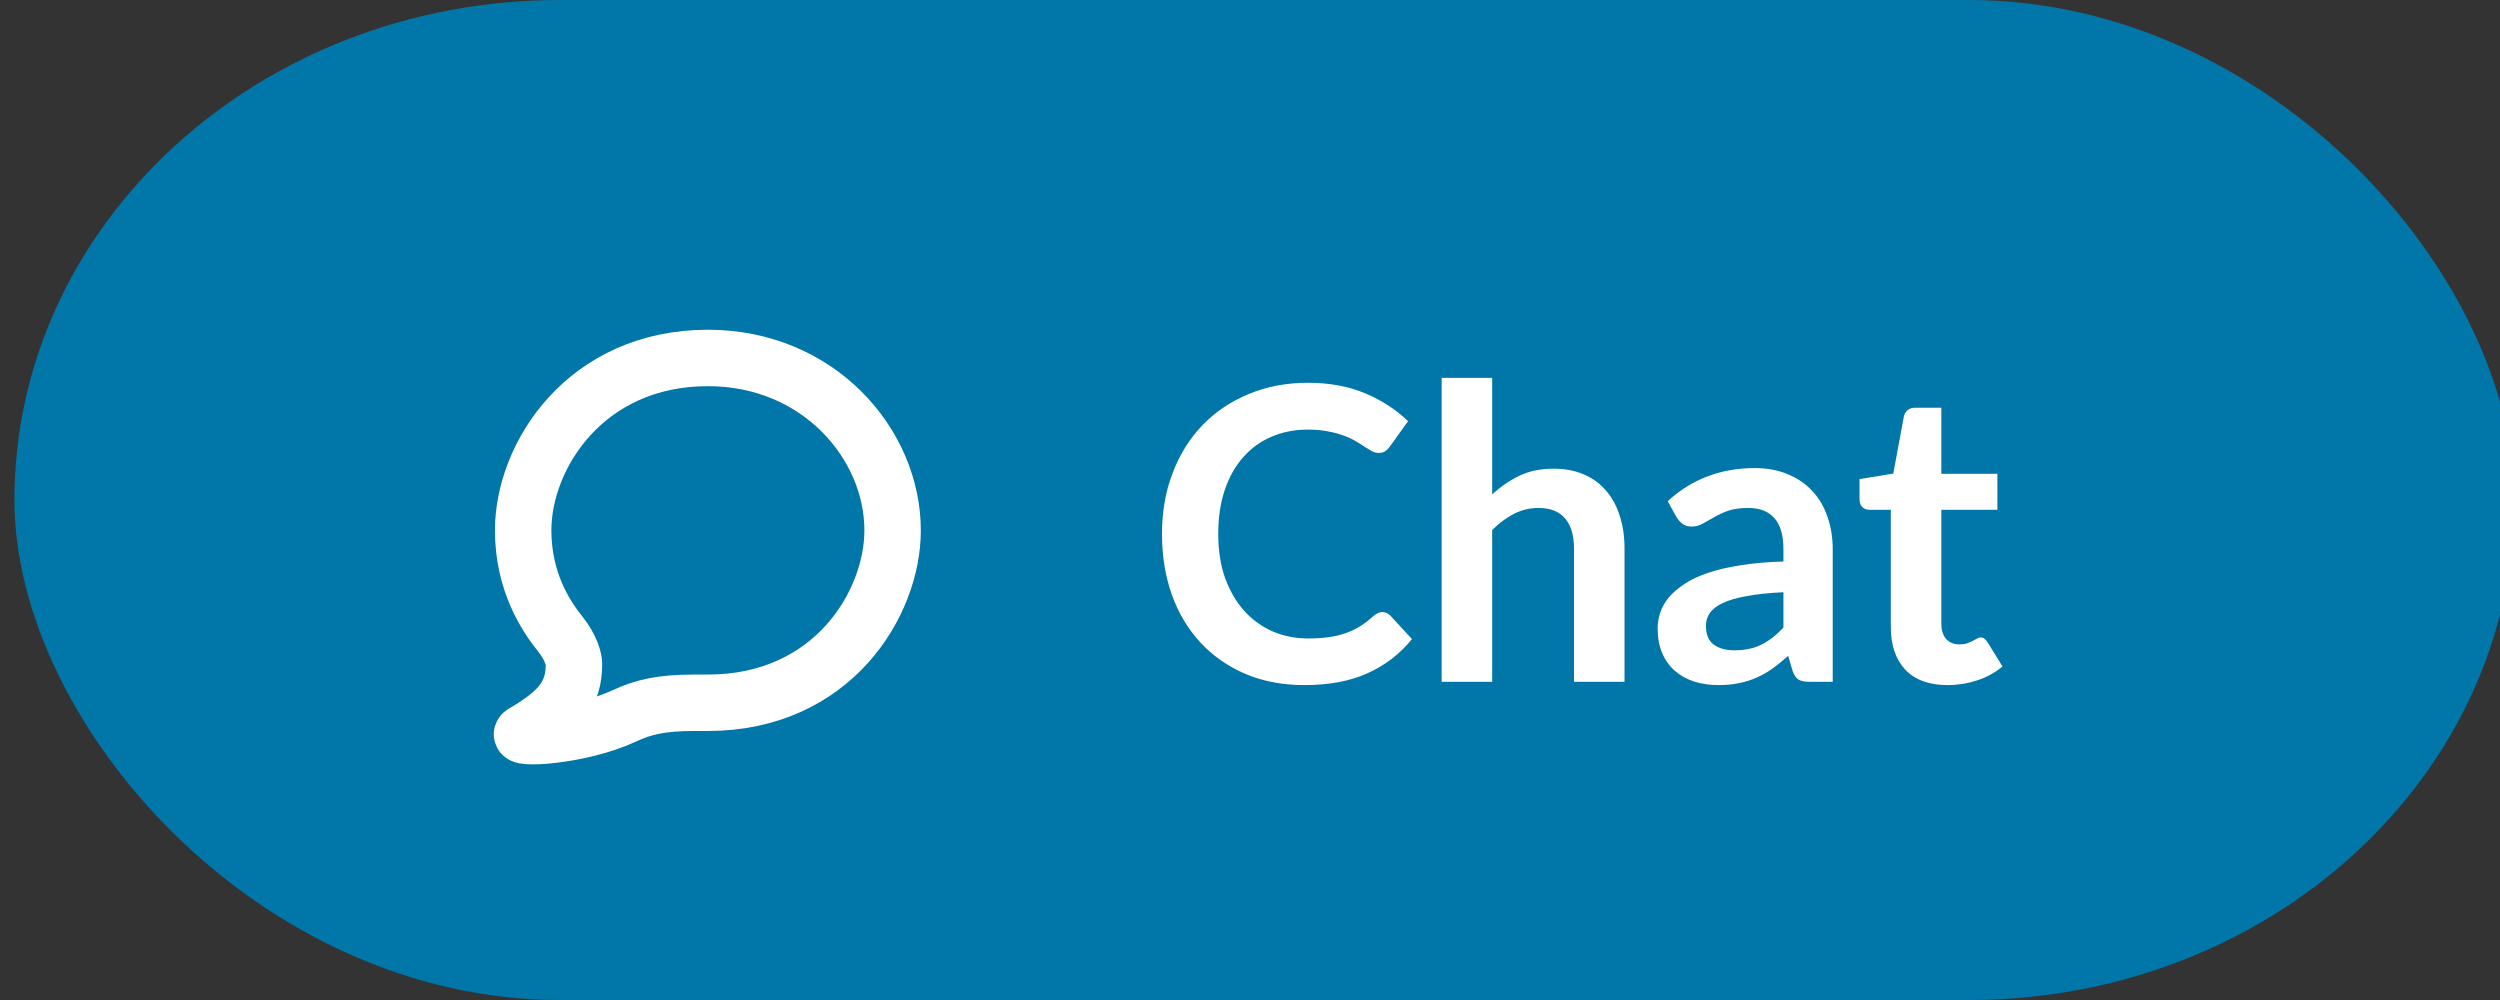
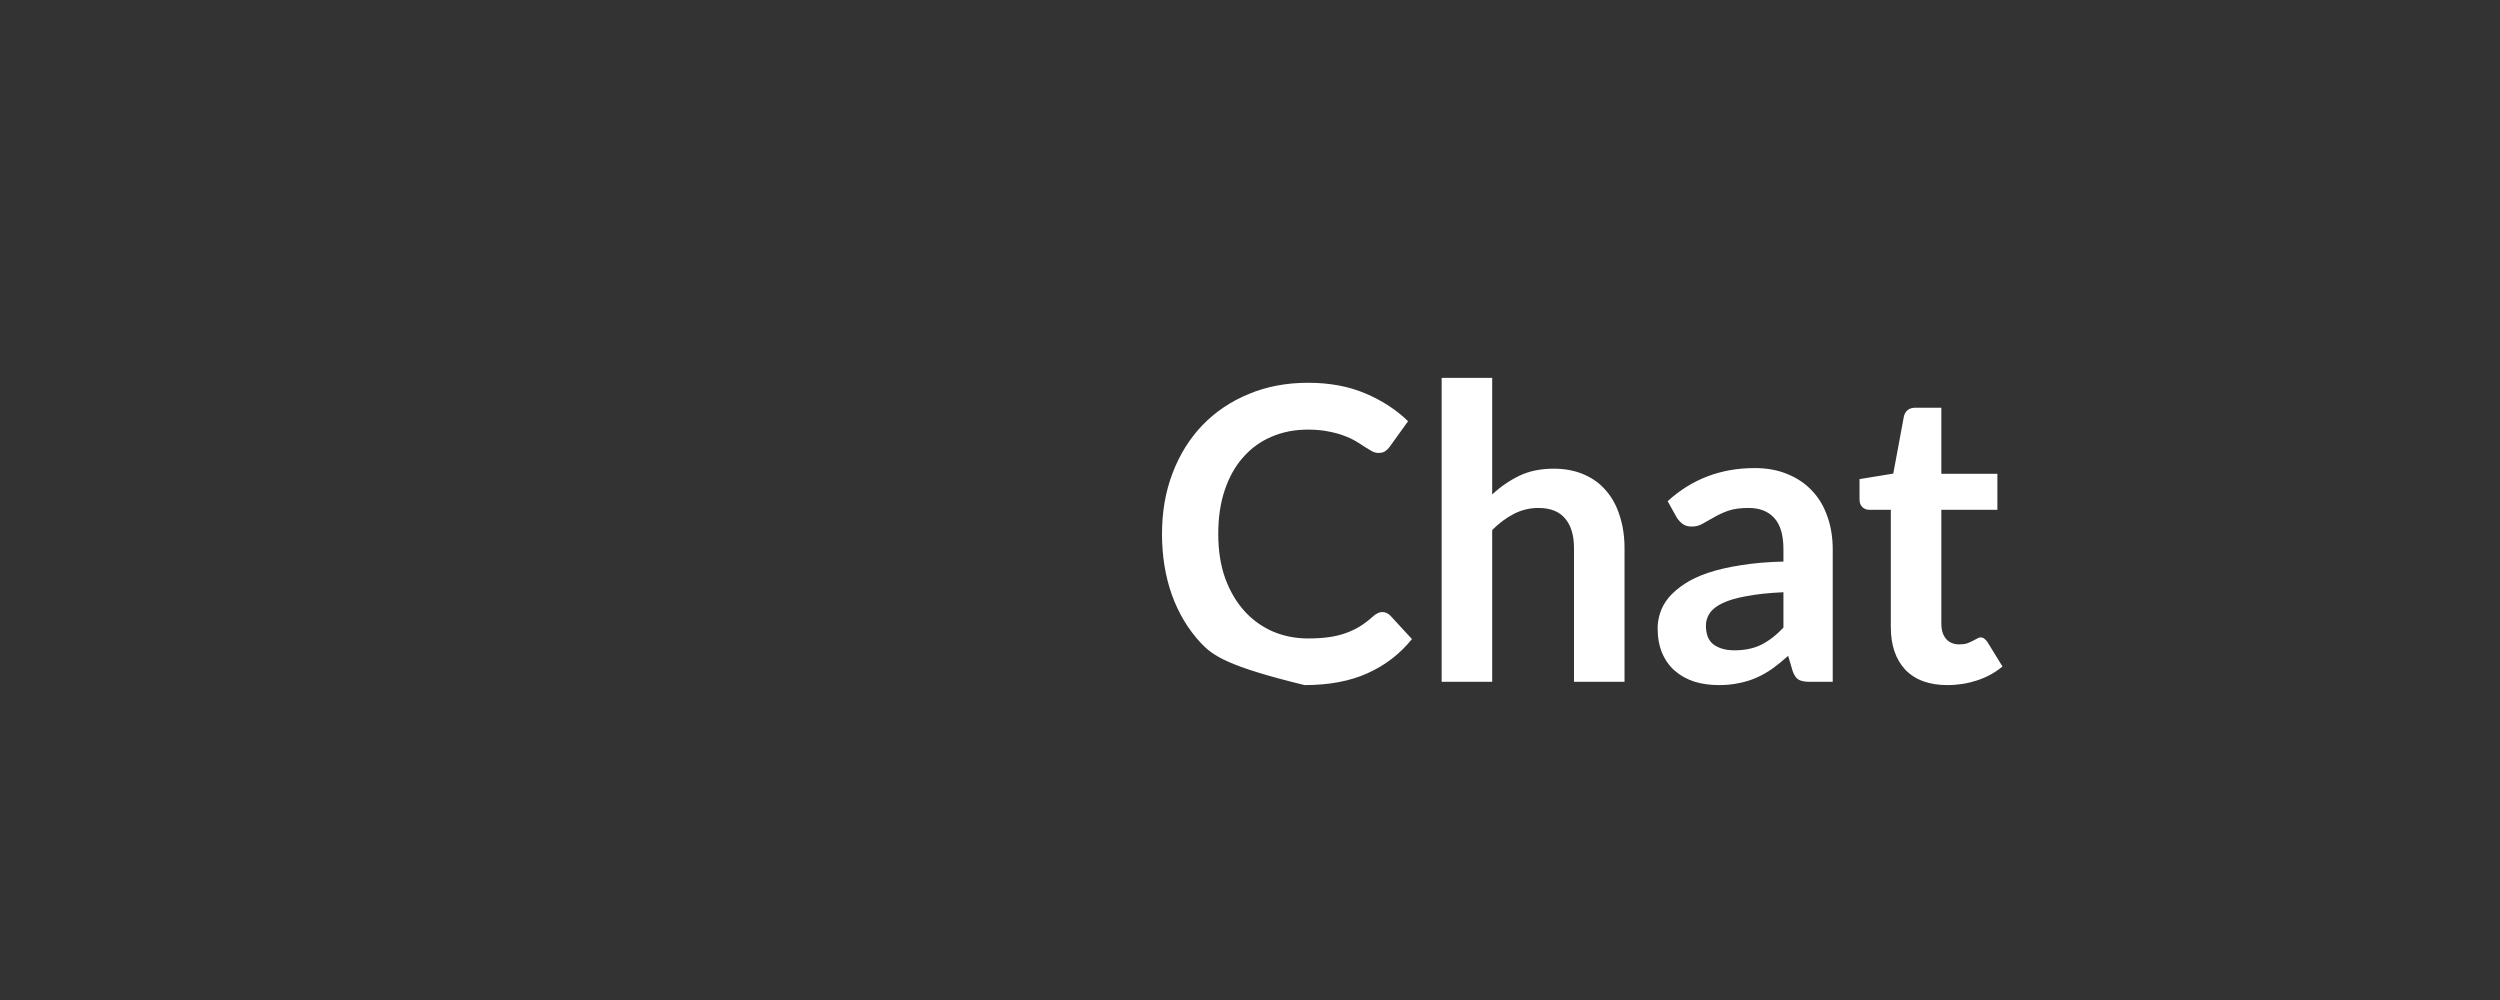
<svg xmlns="http://www.w3.org/2000/svg" width="110" height="44" viewBox="0 0 110 44" fill="none">
  <rect x="0" y="0" width="110" height="44" fill="#333333" stroke="none" />
-   <rect x="0.635" width="110" height="44" rx="24" fill="#0076A9" />
-   <path d="M60.821 26.931C60.953 26.931 61.07 26.982 61.172 27.084L62.126 28.119C61.598 28.773 60.947 29.274 60.173 29.622C59.405 29.97 58.481 30.144 57.401 30.144C56.435 30.144 55.565 29.979 54.791 29.649C54.023 29.319 53.366 28.86 52.82 28.272C52.274 27.684 51.854 26.982 51.56 26.166C51.272 25.35 51.128 24.459 51.128 23.493C51.128 22.515 51.284 21.621 51.596 20.811C51.908 19.995 52.346 19.293 52.91 18.705C53.48 18.117 54.158 17.661 54.944 17.337C55.73 17.007 56.6 16.842 57.554 16.842C58.502 16.842 59.342 16.998 60.074 17.31C60.812 17.622 61.439 18.03 61.955 18.534L61.145 19.659C61.097 19.731 61.034 19.794 60.956 19.848C60.884 19.902 60.782 19.929 60.65 19.929C60.56 19.929 60.467 19.905 60.371 19.857C60.275 19.803 60.17 19.74 60.056 19.668C59.942 19.59 59.81 19.506 59.66 19.416C59.51 19.326 59.336 19.245 59.138 19.173C58.94 19.095 58.709 19.032 58.445 18.984C58.187 18.93 57.887 18.903 57.545 18.903C56.963 18.903 56.429 19.008 55.943 19.218C55.463 19.422 55.049 19.722 54.701 20.118C54.353 20.508 54.083 20.988 53.891 21.558C53.699 22.122 53.603 22.767 53.603 23.493C53.603 24.225 53.705 24.876 53.909 25.446C54.119 26.016 54.401 26.496 54.755 26.886C55.109 27.276 55.526 27.576 56.006 27.786C56.486 27.99 57.002 28.092 57.554 28.092C57.884 28.092 58.181 28.074 58.445 28.038C58.715 28.002 58.961 27.945 59.183 27.867C59.411 27.789 59.624 27.69 59.822 27.57C60.026 27.444 60.227 27.291 60.425 27.111C60.485 27.057 60.548 27.015 60.614 26.985C60.68 26.949 60.749 26.931 60.821 26.931ZM65.656 21.756C66.016 21.42 66.412 21.147 66.844 20.937C67.276 20.727 67.783 20.622 68.365 20.622C68.869 20.622 69.316 20.709 69.706 20.883C70.096 21.051 70.42 21.291 70.678 21.603C70.942 21.909 71.14 22.278 71.272 22.71C71.41 23.136 71.479 23.607 71.479 24.123V30H69.256V24.123C69.256 23.559 69.127 23.124 68.869 22.818C68.611 22.506 68.218 22.35 67.69 22.35C67.306 22.35 66.946 22.437 66.61 22.611C66.274 22.785 65.956 23.022 65.656 23.322V30H63.433V16.626H65.656V21.756ZM78.471 26.058C77.829 26.088 77.289 26.145 76.851 26.229C76.413 26.307 76.062 26.409 75.798 26.535C75.534 26.661 75.345 26.808 75.231 26.976C75.117 27.144 75.06 27.327 75.06 27.525C75.06 27.915 75.174 28.194 75.402 28.362C75.636 28.53 75.939 28.614 76.311 28.614C76.767 28.614 77.16 28.533 77.49 28.371C77.826 28.203 78.153 27.951 78.471 27.615V26.058ZM73.377 22.053C74.439 21.081 75.717 20.595 77.211 20.595C77.751 20.595 78.234 20.685 78.66 20.865C79.086 21.039 79.446 21.285 79.74 21.603C80.034 21.915 80.256 22.29 80.406 22.728C80.562 23.166 80.64 23.646 80.64 24.168V30H79.632C79.422 30 79.26 29.97 79.146 29.91C79.032 29.844 78.942 29.715 78.876 29.523L78.678 28.857C78.444 29.067 78.216 29.253 77.994 29.415C77.772 29.571 77.541 29.703 77.301 29.811C77.061 29.919 76.803 30 76.527 30.054C76.257 30.114 75.957 30.144 75.627 30.144C75.237 30.144 74.877 30.093 74.547 29.991C74.217 29.883 73.932 29.724 73.692 29.514C73.452 29.304 73.266 29.043 73.134 28.731C73.002 28.419 72.936 28.056 72.936 27.642C72.936 27.408 72.975 27.177 73.053 26.949C73.131 26.715 73.257 26.493 73.431 26.283C73.611 26.073 73.842 25.875 74.124 25.689C74.406 25.503 74.751 25.341 75.159 25.203C75.573 25.065 76.053 24.954 76.599 24.87C77.145 24.78 77.769 24.726 78.471 24.708V24.168C78.471 23.55 78.339 23.094 78.075 22.8C77.811 22.5 77.43 22.35 76.932 22.35C76.572 22.35 76.272 22.392 76.032 22.476C75.798 22.56 75.591 22.656 75.411 22.764C75.231 22.866 75.066 22.959 74.916 23.043C74.772 23.127 74.61 23.169 74.43 23.169C74.274 23.169 74.142 23.13 74.034 23.052C73.926 22.968 73.839 22.872 73.773 22.764L73.377 22.053ZM85.689 30.144C84.885 30.144 84.267 29.919 83.835 29.469C83.409 29.013 83.196 28.386 83.196 27.588V22.431H82.251C82.131 22.431 82.029 22.392 81.945 22.314C81.861 22.236 81.819 22.119 81.819 21.963V21.081L83.304 20.838L83.772 18.318C83.802 18.198 83.859 18.105 83.943 18.039C84.027 17.973 84.135 17.94 84.267 17.94H85.419V20.847H87.885V22.431H85.419V27.435C85.419 27.723 85.488 27.948 85.626 28.11C85.77 28.272 85.965 28.353 86.211 28.353C86.349 28.353 86.463 28.338 86.553 28.308C86.649 28.272 86.73 28.236 86.796 28.2C86.868 28.164 86.931 28.131 86.985 28.101C87.039 28.065 87.093 28.047 87.147 28.047C87.213 28.047 87.267 28.065 87.309 28.101C87.351 28.131 87.396 28.179 87.444 28.245L88.11 29.325C87.786 29.595 87.414 29.799 86.994 29.937C86.574 30.075 86.139 30.144 85.689 30.144Z" fill="white" />
-   <path d="M27.489 31.491C28.302 31.112 29.1 30.922 30.537 30.922H31.147C36.633 30.922 39.275 26.56 39.275 23.336C39.275 19.543 36.024 15.75 31.147 15.75C25.774 15.75 23.019 20.046 23.019 23.336C23.019 25.612 24.035 27.129 24.645 27.888C25.133 28.495 25.255 29.026 25.255 29.215C25.255 30.543 24.645 31.302 23.02 32.25C22.532 32.534 25.457 32.44 27.489 31.491Z" stroke="white" stroke-width="2.483" />
+   <path d="M60.821 26.931C60.953 26.931 61.07 26.982 61.172 27.084L62.126 28.119C61.598 28.773 60.947 29.274 60.173 29.622C59.405 29.97 58.481 30.144 57.401 30.144C54.023 29.319 53.366 28.86 52.82 28.272C52.274 27.684 51.854 26.982 51.56 26.166C51.272 25.35 51.128 24.459 51.128 23.493C51.128 22.515 51.284 21.621 51.596 20.811C51.908 19.995 52.346 19.293 52.91 18.705C53.48 18.117 54.158 17.661 54.944 17.337C55.73 17.007 56.6 16.842 57.554 16.842C58.502 16.842 59.342 16.998 60.074 17.31C60.812 17.622 61.439 18.03 61.955 18.534L61.145 19.659C61.097 19.731 61.034 19.794 60.956 19.848C60.884 19.902 60.782 19.929 60.65 19.929C60.56 19.929 60.467 19.905 60.371 19.857C60.275 19.803 60.17 19.74 60.056 19.668C59.942 19.59 59.81 19.506 59.66 19.416C59.51 19.326 59.336 19.245 59.138 19.173C58.94 19.095 58.709 19.032 58.445 18.984C58.187 18.93 57.887 18.903 57.545 18.903C56.963 18.903 56.429 19.008 55.943 19.218C55.463 19.422 55.049 19.722 54.701 20.118C54.353 20.508 54.083 20.988 53.891 21.558C53.699 22.122 53.603 22.767 53.603 23.493C53.603 24.225 53.705 24.876 53.909 25.446C54.119 26.016 54.401 26.496 54.755 26.886C55.109 27.276 55.526 27.576 56.006 27.786C56.486 27.99 57.002 28.092 57.554 28.092C57.884 28.092 58.181 28.074 58.445 28.038C58.715 28.002 58.961 27.945 59.183 27.867C59.411 27.789 59.624 27.69 59.822 27.57C60.026 27.444 60.227 27.291 60.425 27.111C60.485 27.057 60.548 27.015 60.614 26.985C60.68 26.949 60.749 26.931 60.821 26.931ZM65.656 21.756C66.016 21.42 66.412 21.147 66.844 20.937C67.276 20.727 67.783 20.622 68.365 20.622C68.869 20.622 69.316 20.709 69.706 20.883C70.096 21.051 70.42 21.291 70.678 21.603C70.942 21.909 71.14 22.278 71.272 22.71C71.41 23.136 71.479 23.607 71.479 24.123V30H69.256V24.123C69.256 23.559 69.127 23.124 68.869 22.818C68.611 22.506 68.218 22.35 67.69 22.35C67.306 22.35 66.946 22.437 66.61 22.611C66.274 22.785 65.956 23.022 65.656 23.322V30H63.433V16.626H65.656V21.756ZM78.471 26.058C77.829 26.088 77.289 26.145 76.851 26.229C76.413 26.307 76.062 26.409 75.798 26.535C75.534 26.661 75.345 26.808 75.231 26.976C75.117 27.144 75.06 27.327 75.06 27.525C75.06 27.915 75.174 28.194 75.402 28.362C75.636 28.53 75.939 28.614 76.311 28.614C76.767 28.614 77.16 28.533 77.49 28.371C77.826 28.203 78.153 27.951 78.471 27.615V26.058ZM73.377 22.053C74.439 21.081 75.717 20.595 77.211 20.595C77.751 20.595 78.234 20.685 78.66 20.865C79.086 21.039 79.446 21.285 79.74 21.603C80.034 21.915 80.256 22.29 80.406 22.728C80.562 23.166 80.64 23.646 80.64 24.168V30H79.632C79.422 30 79.26 29.97 79.146 29.91C79.032 29.844 78.942 29.715 78.876 29.523L78.678 28.857C78.444 29.067 78.216 29.253 77.994 29.415C77.772 29.571 77.541 29.703 77.301 29.811C77.061 29.919 76.803 30 76.527 30.054C76.257 30.114 75.957 30.144 75.627 30.144C75.237 30.144 74.877 30.093 74.547 29.991C74.217 29.883 73.932 29.724 73.692 29.514C73.452 29.304 73.266 29.043 73.134 28.731C73.002 28.419 72.936 28.056 72.936 27.642C72.936 27.408 72.975 27.177 73.053 26.949C73.131 26.715 73.257 26.493 73.431 26.283C73.611 26.073 73.842 25.875 74.124 25.689C74.406 25.503 74.751 25.341 75.159 25.203C75.573 25.065 76.053 24.954 76.599 24.87C77.145 24.78 77.769 24.726 78.471 24.708V24.168C78.471 23.55 78.339 23.094 78.075 22.8C77.811 22.5 77.43 22.35 76.932 22.35C76.572 22.35 76.272 22.392 76.032 22.476C75.798 22.56 75.591 22.656 75.411 22.764C75.231 22.866 75.066 22.959 74.916 23.043C74.772 23.127 74.61 23.169 74.43 23.169C74.274 23.169 74.142 23.13 74.034 23.052C73.926 22.968 73.839 22.872 73.773 22.764L73.377 22.053ZM85.689 30.144C84.885 30.144 84.267 29.919 83.835 29.469C83.409 29.013 83.196 28.386 83.196 27.588V22.431H82.251C82.131 22.431 82.029 22.392 81.945 22.314C81.861 22.236 81.819 22.119 81.819 21.963V21.081L83.304 20.838L83.772 18.318C83.802 18.198 83.859 18.105 83.943 18.039C84.027 17.973 84.135 17.94 84.267 17.94H85.419V20.847H87.885V22.431H85.419V27.435C85.419 27.723 85.488 27.948 85.626 28.11C85.77 28.272 85.965 28.353 86.211 28.353C86.349 28.353 86.463 28.338 86.553 28.308C86.649 28.272 86.73 28.236 86.796 28.2C86.868 28.164 86.931 28.131 86.985 28.101C87.039 28.065 87.093 28.047 87.147 28.047C87.213 28.047 87.267 28.065 87.309 28.101C87.351 28.131 87.396 28.179 87.444 28.245L88.11 29.325C87.786 29.595 87.414 29.799 86.994 29.937C86.574 30.075 86.139 30.144 85.689 30.144Z" fill="white" />
</svg>